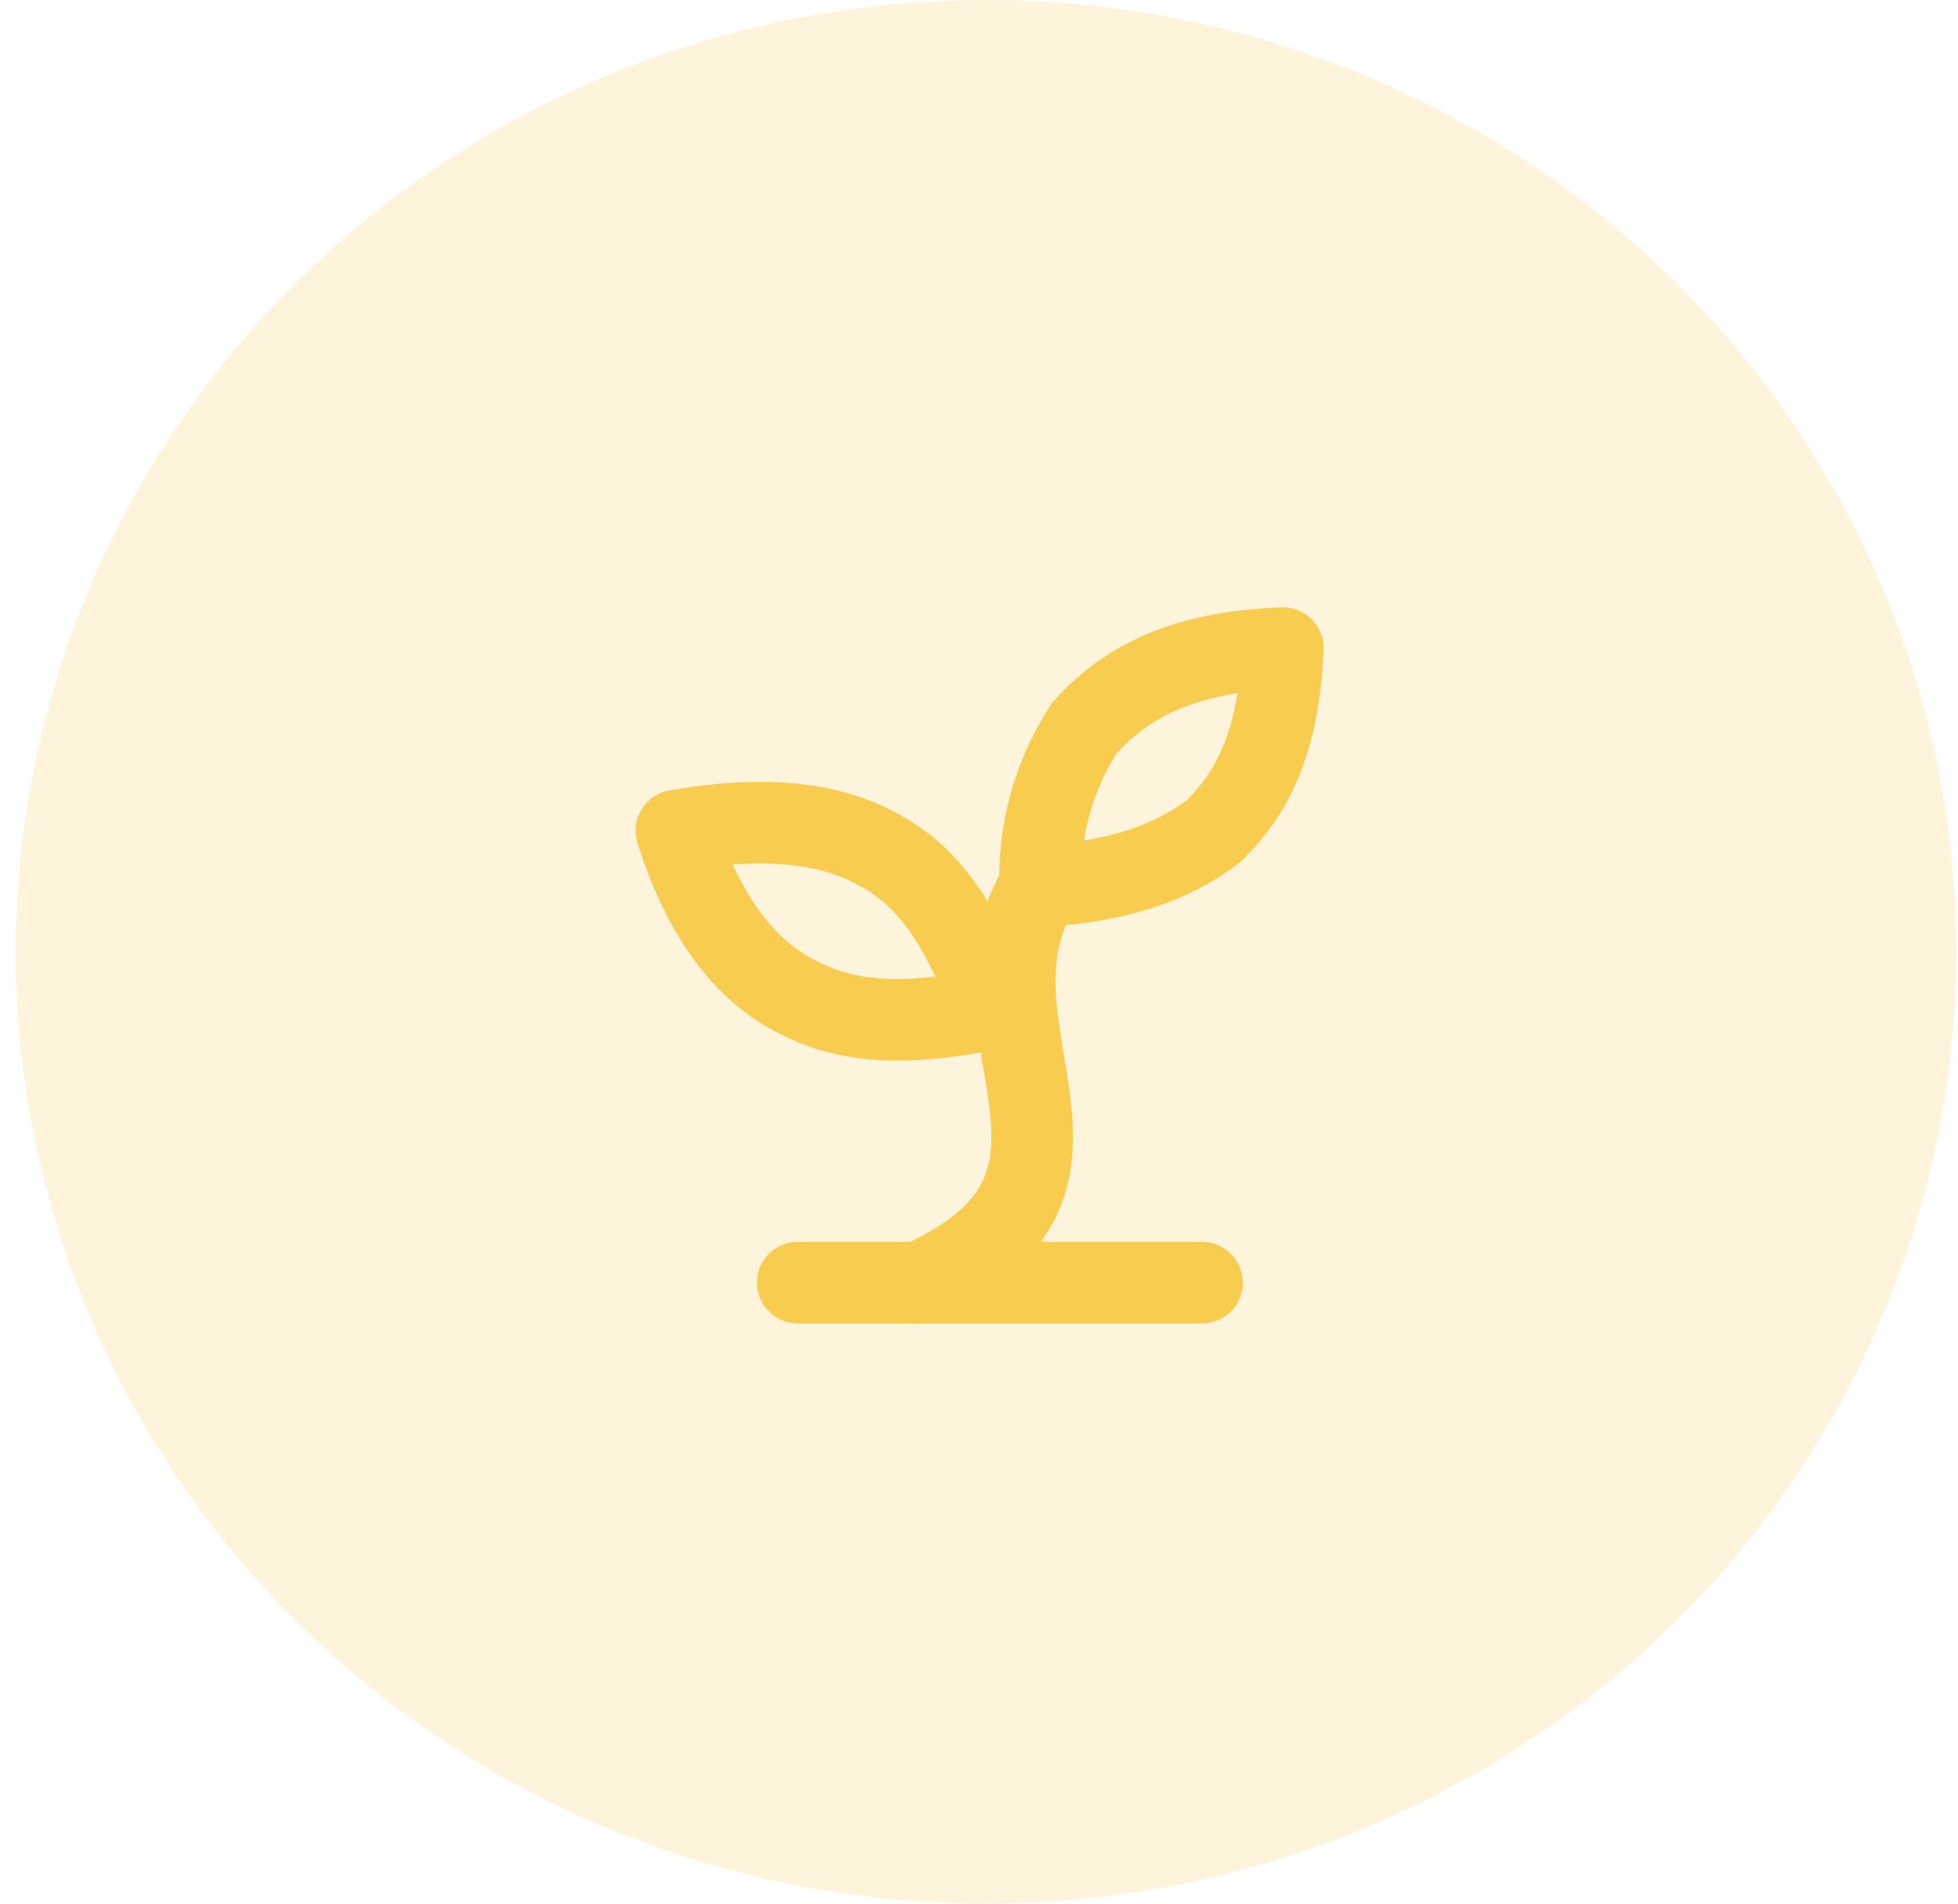
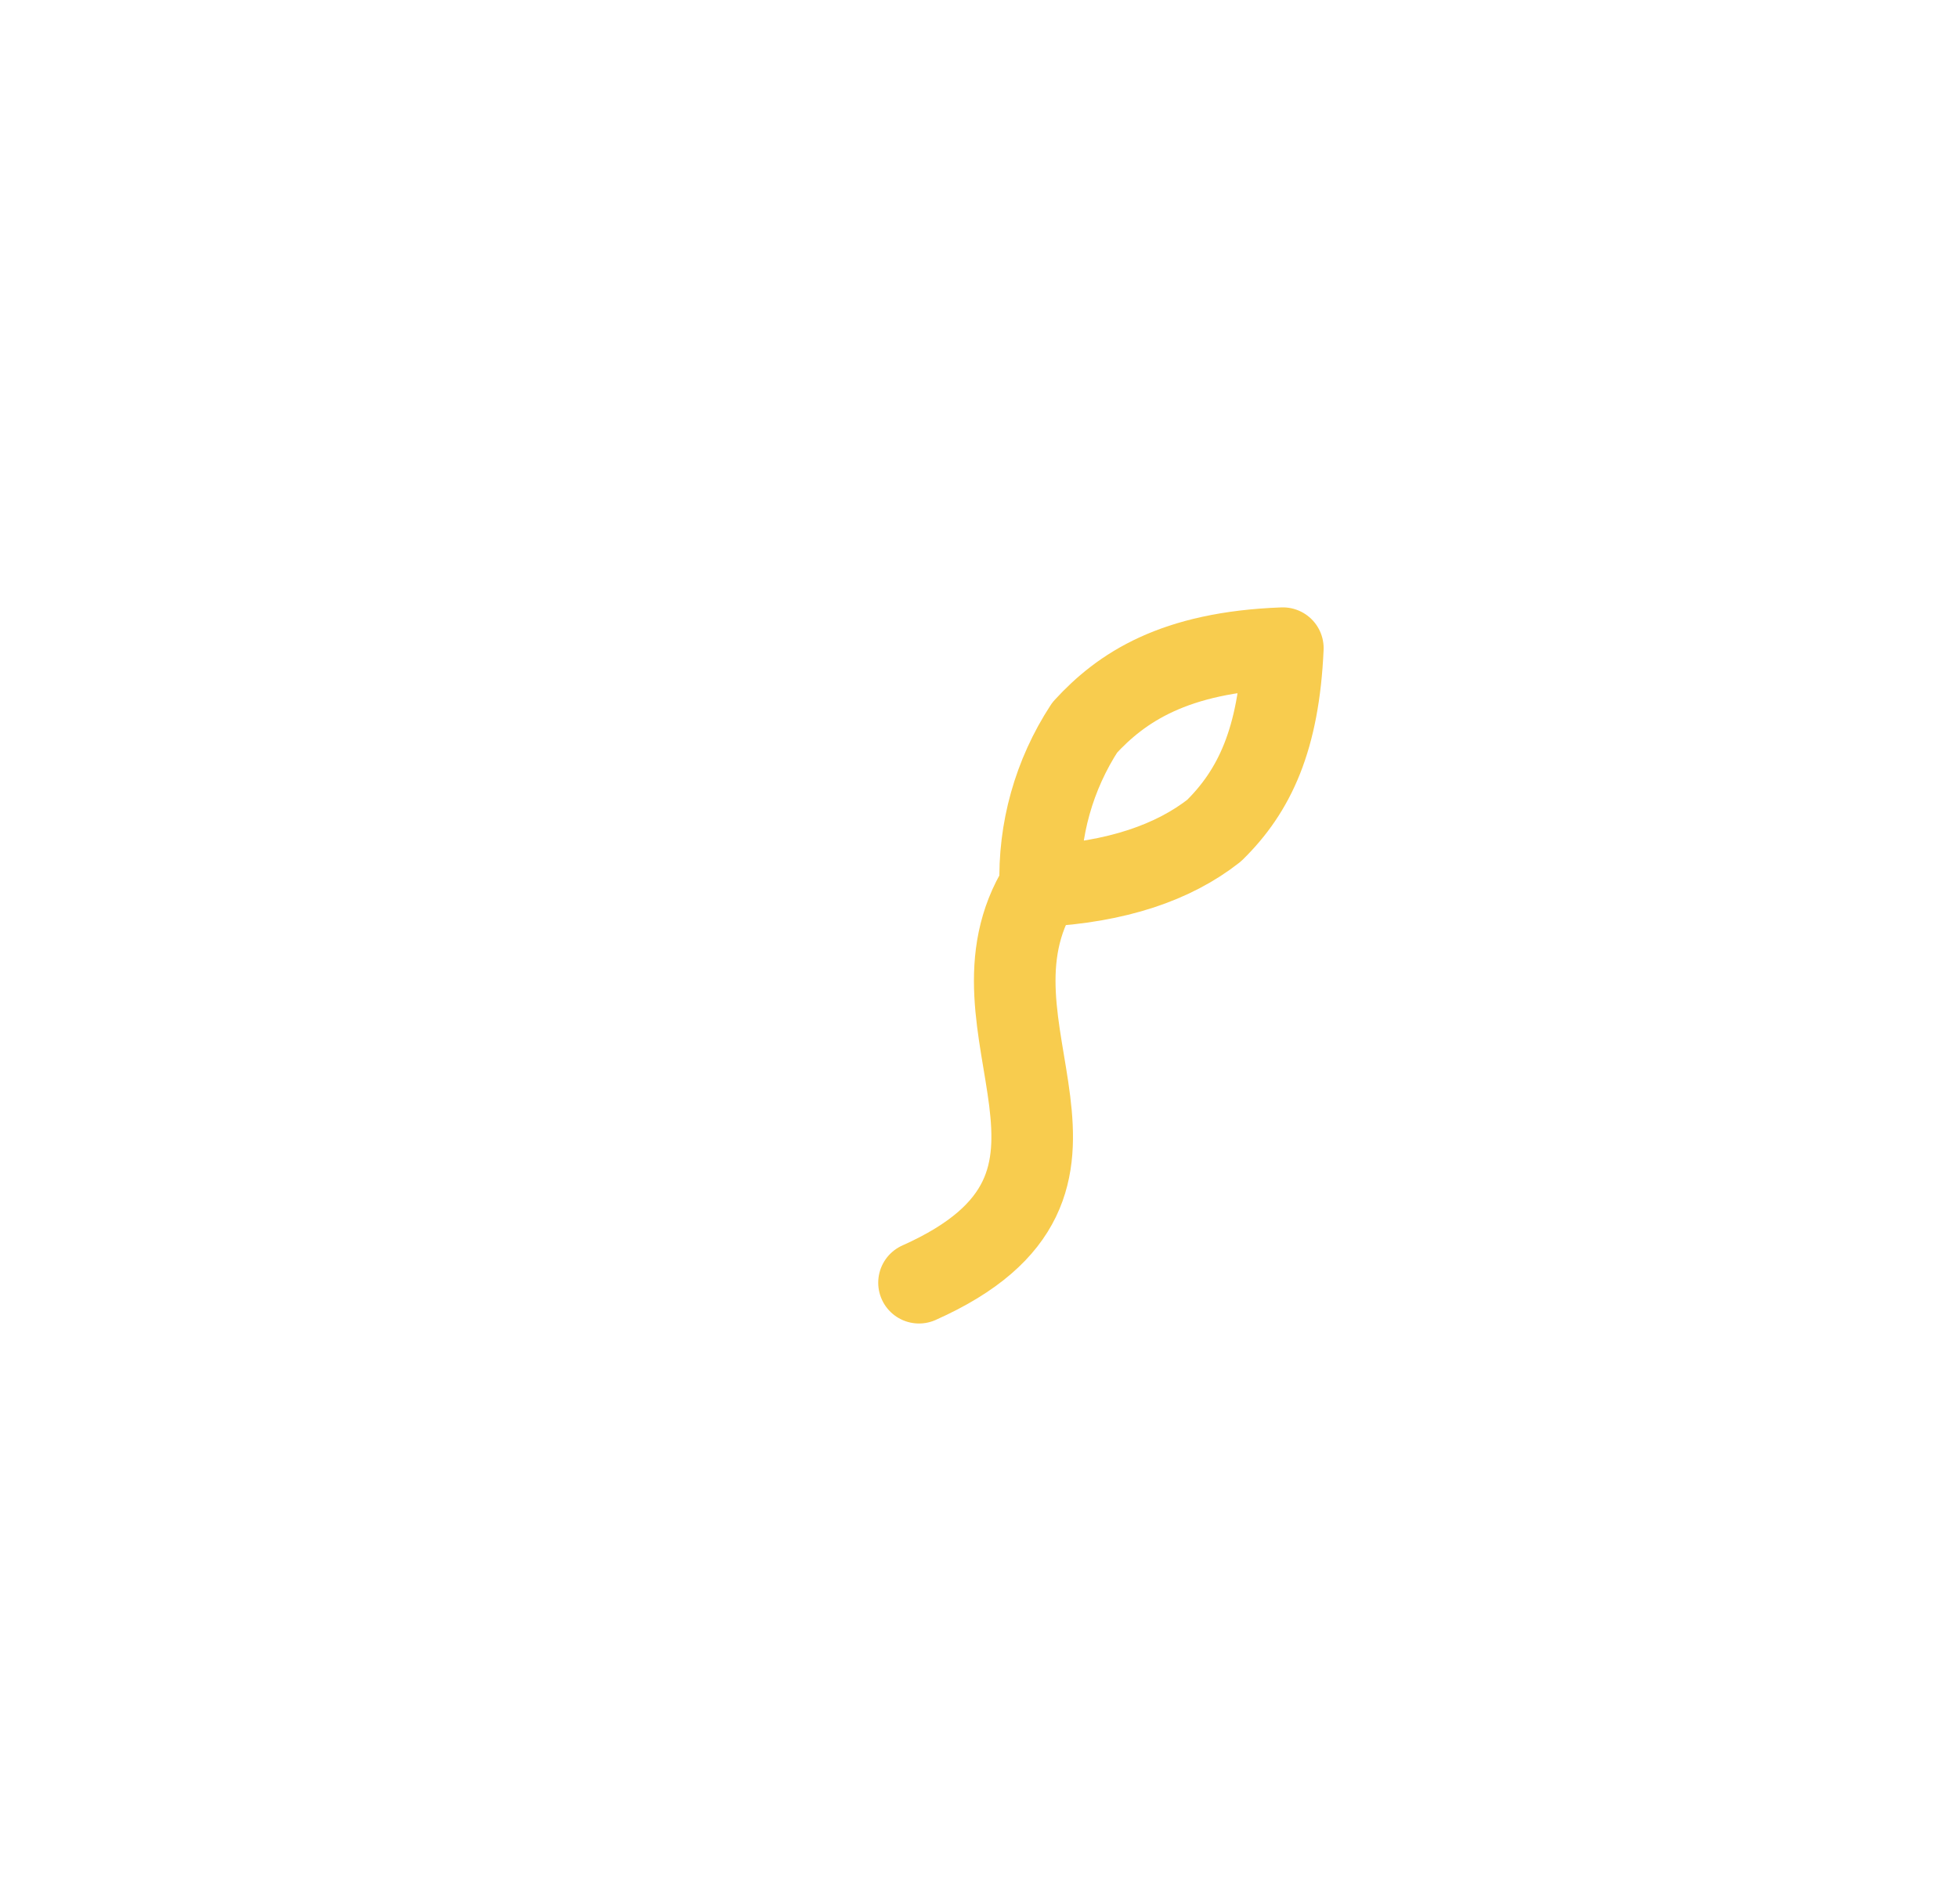
<svg xmlns="http://www.w3.org/2000/svg" width="72" height="70" viewBox="0 0 72 70" fill="none">
-   <ellipse cx="36.258" cy="35" rx="35.677" ry="35" fill="#F8CC4E" fill-opacity="0.2" />
-   <path d="M29.335 47.166H44.201" stroke="#F8CC4E" stroke-width="3" stroke-linecap="round" stroke-linejoin="round" />
  <path d="M33.794 47.167C41.97 43.522 34.983 37.834 38.254 32.584" stroke="#F8CC4E" stroke-width="3" stroke-linecap="round" stroke-linejoin="round" />
-   <path d="M33.051 31.709C34.686 32.875 35.727 34.917 36.47 37.104C33.497 37.688 31.267 37.688 29.335 36.667C27.551 35.792 25.916 33.896 24.875 30.542C29.037 29.813 31.416 30.542 33.051 31.709V31.709Z" stroke="#F8CC4E" stroke-width="3" stroke-linecap="round" stroke-linejoin="round" />
  <path d="M39.889 26.751C38.755 28.488 38.185 30.522 38.254 32.584C41.078 32.438 43.159 31.709 44.646 30.542C46.132 29.084 47.024 27.188 47.173 23.834C43.159 23.98 41.227 25.292 39.889 26.751Z" stroke="#F8CC4E" stroke-width="3" stroke-linecap="round" stroke-linejoin="round" />
</svg>